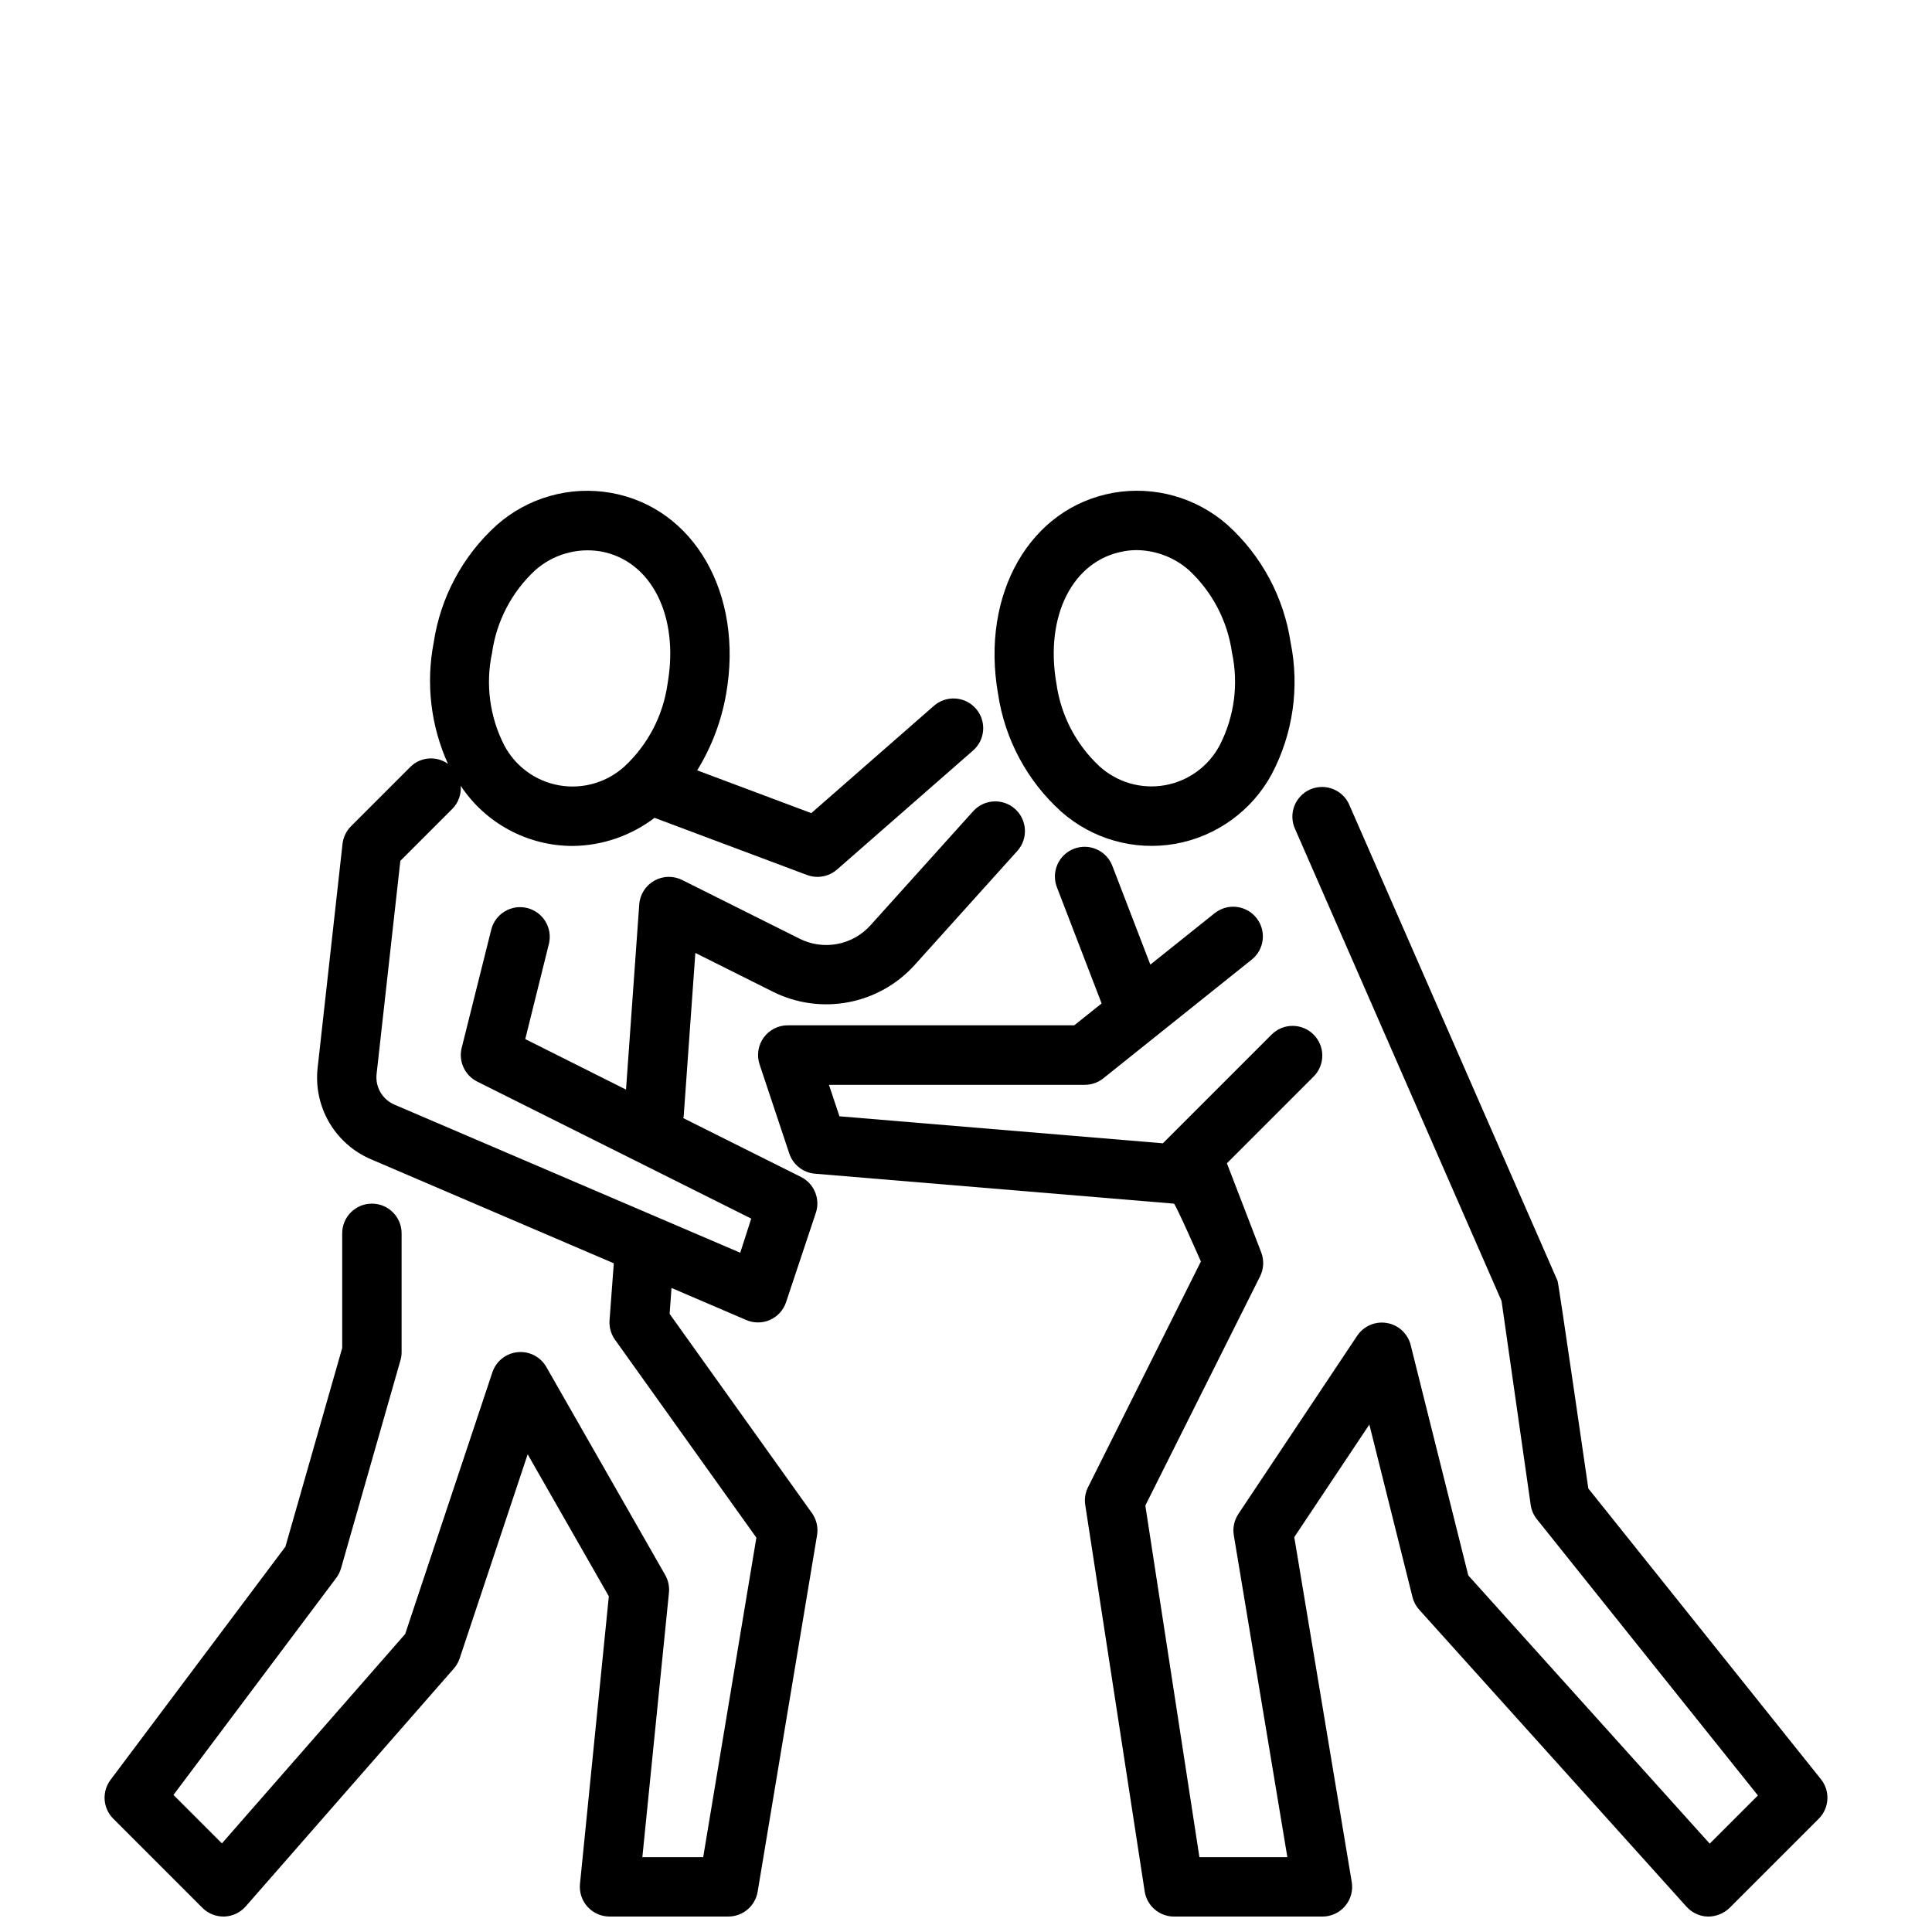
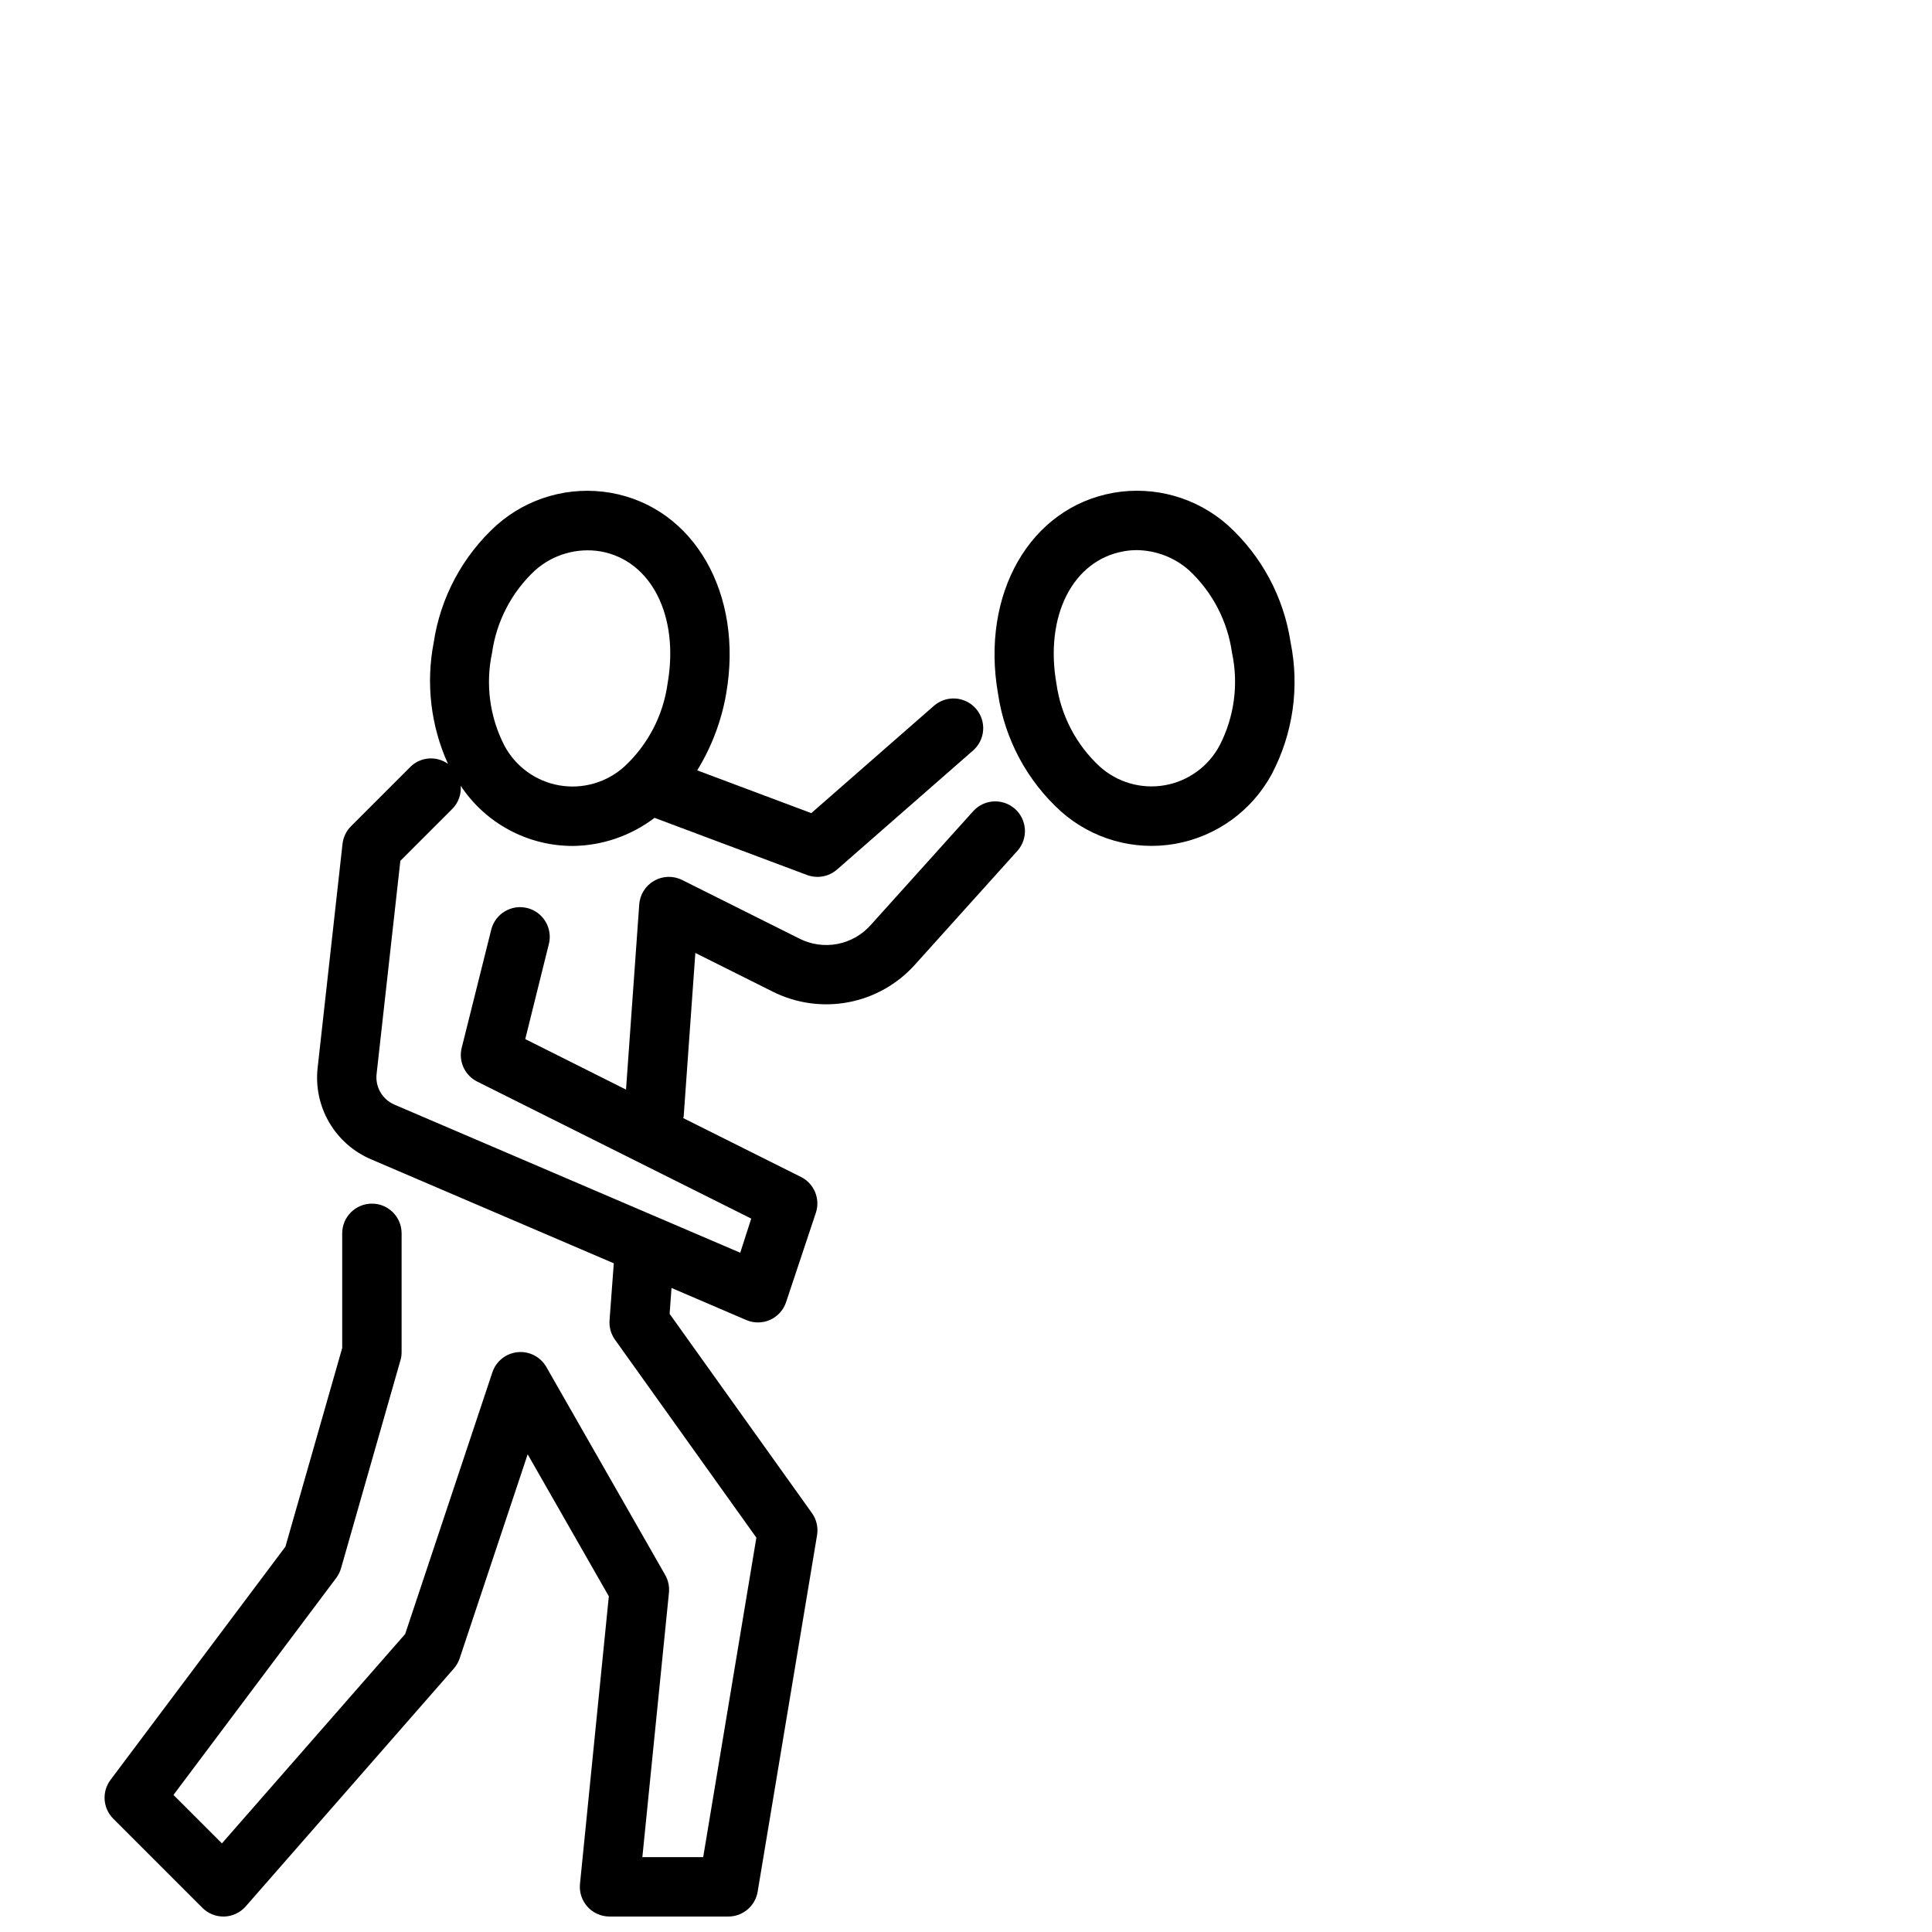
<svg xmlns="http://www.w3.org/2000/svg" width="800px" height="800px" version="1.1" viewBox="144 144 512 512">
  <defs>
    <clipPath id="b">
      <path d="m344 352h285v299.9h-285z" />
    </clipPath>
    <clipPath id="a">
      <path d="m171 274h245v377.9h-245z" />
    </clipPath>
  </defs>
  <g clip-path="url(#b)">
-     <path d="m626.56 615.5-61.637-77.035s-7.871-54.371-8.148-55.016l-55.105-125.95v-0.004c-0.789-1.977-2.348-3.547-4.32-4.356-1.969-0.809-4.184-0.781-6.137 0.07-1.949 0.852-3.473 2.457-4.223 4.453-0.746 1.996-0.652 4.207 0.262 6.133l54.672 124.97 7.723 54.043-0.004-0.004c0.195 1.395 0.766 2.707 1.645 3.801l58.574 73.211-12.77 12.77-63.98-71.078-15.273-61.062h0.004c-0.762-3.016-3.223-5.301-6.285-5.832s-6.152 0.785-7.887 3.367l-31.488 47.23v0.004c-1.105 1.664-1.539 3.688-1.211 5.66l14.191 85.293h-23.309l-14.332-93.184 30.406-60.73c0.984-1.984 1.098-4.285 0.309-6.352l-9.094-23.617 23.066-23.074c2.984-3.09 2.941-8-0.094-11.035-3.039-3.035-7.949-3.078-11.035-0.094l-28.906 28.906-85.711-7.156-2.781-8.336h67.805c1.785-0.004 3.516-0.609 4.91-1.727l39.359-31.488c3.363-2.723 3.898-7.652 1.195-11.031-2.703-3.383-7.629-3.945-11.027-1.266l-17.074 13.656-10.027-26.07c-0.727-1.98-2.219-3.586-4.141-4.457-1.922-0.871-4.113-0.938-6.082-0.176-1.969 0.758-3.551 2.273-4.391 4.211-0.84 1.934-0.867 4.129-0.078 6.082l11.809 30.699-7.242 5.785-75.934 0.004c-2.531 0-4.906 1.215-6.387 3.269-1.48 2.051-1.883 4.688-1.082 7.09l7.871 23.617c0.996 2.984 3.672 5.09 6.809 5.352 0 0 94.906 7.938 95.125 7.938 0.402 0 7.148 15.336 7.148 15.336l-29.914 59.828v-0.004c-0.727 1.461-0.984 3.109-0.73 4.723l15.742 102.34c0.574 3.844 3.871 6.691 7.754 6.707h39.359c2.316 0 4.512-1.02 6.004-2.781 1.496-1.766 2.141-4.098 1.762-6.379l-15.23-91.395 19.895-29.836 11.43 45.711h-0.004c0.305 1.25 0.918 2.402 1.785 3.356l70.848 78.719c1.445 1.605 3.484 2.551 5.644 2.606 2.152 0.02 4.227-0.809 5.769-2.305l23.617-23.617c2.84-2.836 3.09-7.352 0.582-10.484z" />
-   </g>
+     </g>
  <path d="m425.19 359.06c8.258 7.328 19.406 10.48 30.277 8.559 10.855-1.941 20.246-8.703 25.52-18.391 5.668-10.719 7.449-23.074 5.039-34.957-1.797-11.992-7.695-22.992-16.688-31.129-8.266-7.305-19.41-10.449-30.277-8.547-22.098 3.938-35.234 26.828-30.559 53.34 1.793 11.992 7.691 22.996 16.688 31.125zm16.609-68.969 0.004 0.004c1.133-0.203 2.285-0.305 3.438-0.309 5.113 0.059 10.031 1.953 13.863 5.34 6.195 5.766 10.219 13.492 11.391 21.875 1.766 8.277 0.625 16.906-3.227 24.441-2.945 5.617-8.328 9.551-14.57 10.652-6.246 1.102-12.648-0.754-17.336-5.023-6.191-5.762-10.215-13.48-11.391-21.859-3.164-17.965 4.32-32.715 17.797-35.102z" />
  <g clip-path="url(#a)">
    <path d="m341.79 493.83c2.016 0.859 4.297 0.84 6.297-0.055 2.016-0.91 3.555-2.621 4.242-4.723l7.871-23.617h0.004c1.242-3.715-0.438-7.777-3.938-9.531l-31.195-15.594c0-0.148 0.094-0.27 0.109-0.418l3.094-43.352 20.609 10.305c6.164 3.066 13.164 4.035 19.934 2.758 6.766-1.281 12.93-4.734 17.551-9.844l27.332-30.363c2.805-3.242 2.5-8.129-0.684-11-3.188-2.867-8.082-2.66-11.012 0.469l-27.332 30.363c-2.309 2.559-5.387 4.297-8.773 4.938-3.387 0.641-6.891 0.152-9.973-1.387l-31.148-15.57c-2.352-1.18-5.141-1.102-7.426 0.203-2.285 1.305-3.766 3.664-3.949 6.289l-3.504 49.051-26.703-13.383 6.297-25.363h0.004c0.938-4.172-1.625-8.332-5.777-9.367-4.148-1.035-8.363 1.434-9.496 5.559l-7.871 31.488c-0.895 3.578 0.816 7.301 4.117 8.949l72.613 36.305-2.914 9.047-91.648-39.25c-3.188-1.367-5.106-4.66-4.723-8.109l6.297-56.496 13.793-13.793c1.59-1.613 2.394-3.844 2.203-6.102 6.59 9.965 17.742 15.953 29.688 15.949 7.84-0.082 15.445-2.699 21.68-7.453l40.438 15.16c0.879 0.324 1.805 0.492 2.738 0.488 1.91 0 3.754-0.691 5.188-1.945l35.984-31.488c1.598-1.367 2.582-3.316 2.734-5.414 0.152-2.098-0.543-4.168-1.93-5.75-1.383-1.582-3.344-2.547-5.441-2.672-2.102-0.129-4.164 0.586-5.731 1.988l-32.441 28.387-30.238-11.336h0.004c3.809-6.191 6.406-13.047 7.66-20.207 4.676-26.512-8.461-49.445-30.559-53.34h-0.004c-10.855-1.898-21.988 1.25-30.242 8.555-8.992 8.137-14.891 19.137-16.688 31.129-2.098 10.848-0.777 22.078 3.785 32.141-3.07-2.188-7.266-1.855-9.949 0.785l-15.746 15.746c-1.27 1.27-2.066 2.938-2.258 4.723l-6.582 59.238c-0.578 5.039 0.488 10.129 3.043 14.512 2.555 4.383 6.457 7.824 11.125 9.805l64.312 27.551-1.129 15.113c-0.129 1.832 0.383 3.648 1.449 5.141l37.465 52.453-14.094 84.664h-16.121l7.043-70.062c0.172-1.641-0.18-3.293-1-4.723l-31.488-55.105c-1.539-2.695-4.516-4.234-7.606-3.93-3.09 0.305-5.715 2.394-6.695 5.34l-23.113 69.352-48.562 55.484-12.84-12.84 43.141-57.512c0.574-0.77 1.004-1.637 1.266-2.559l15.742-55.105h0.004c0.203-0.703 0.305-1.434 0.305-2.164v-31.488c0-4.348-3.523-7.871-7.871-7.871s-7.871 3.523-7.871 7.871v30.387l-15.047 52.645-46.355 61.812c-2.348 3.133-2.035 7.512 0.73 10.281l23.617 23.617c1.473 1.477 3.477 2.312 5.566 2.312h0.262-0.004c2.176-0.074 4.227-1.043 5.66-2.684l55.105-62.977c0.699-0.781 1.234-1.699 1.574-2.691l18.043-54.145 21.508 37.629-7.644 76.207c-0.223 2.215 0.5 4.418 1.992 6.07 1.492 1.648 3.613 2.59 5.84 2.59h31.488c3.848 0 7.129-2.785 7.762-6.582l15.742-94.465v0.004c0.348-2.062-0.141-4.172-1.352-5.875l-37.715-52.789 0.496-6.871zm-67.395-176.8c1.176-8.383 5.195-16.109 11.395-21.875 4.719-4.203 11.078-6.055 17.316-5.039 13.477 2.363 20.965 17.137 17.797 35.109h0.004c-1.172 8.383-5.195 16.109-11.395 21.875-4.688 4.269-11.09 6.125-17.332 5.023-6.246-1.102-11.625-5.035-14.57-10.652-3.848-7.535-4.981-16.168-3.215-24.441z" />
  </g>
</svg>